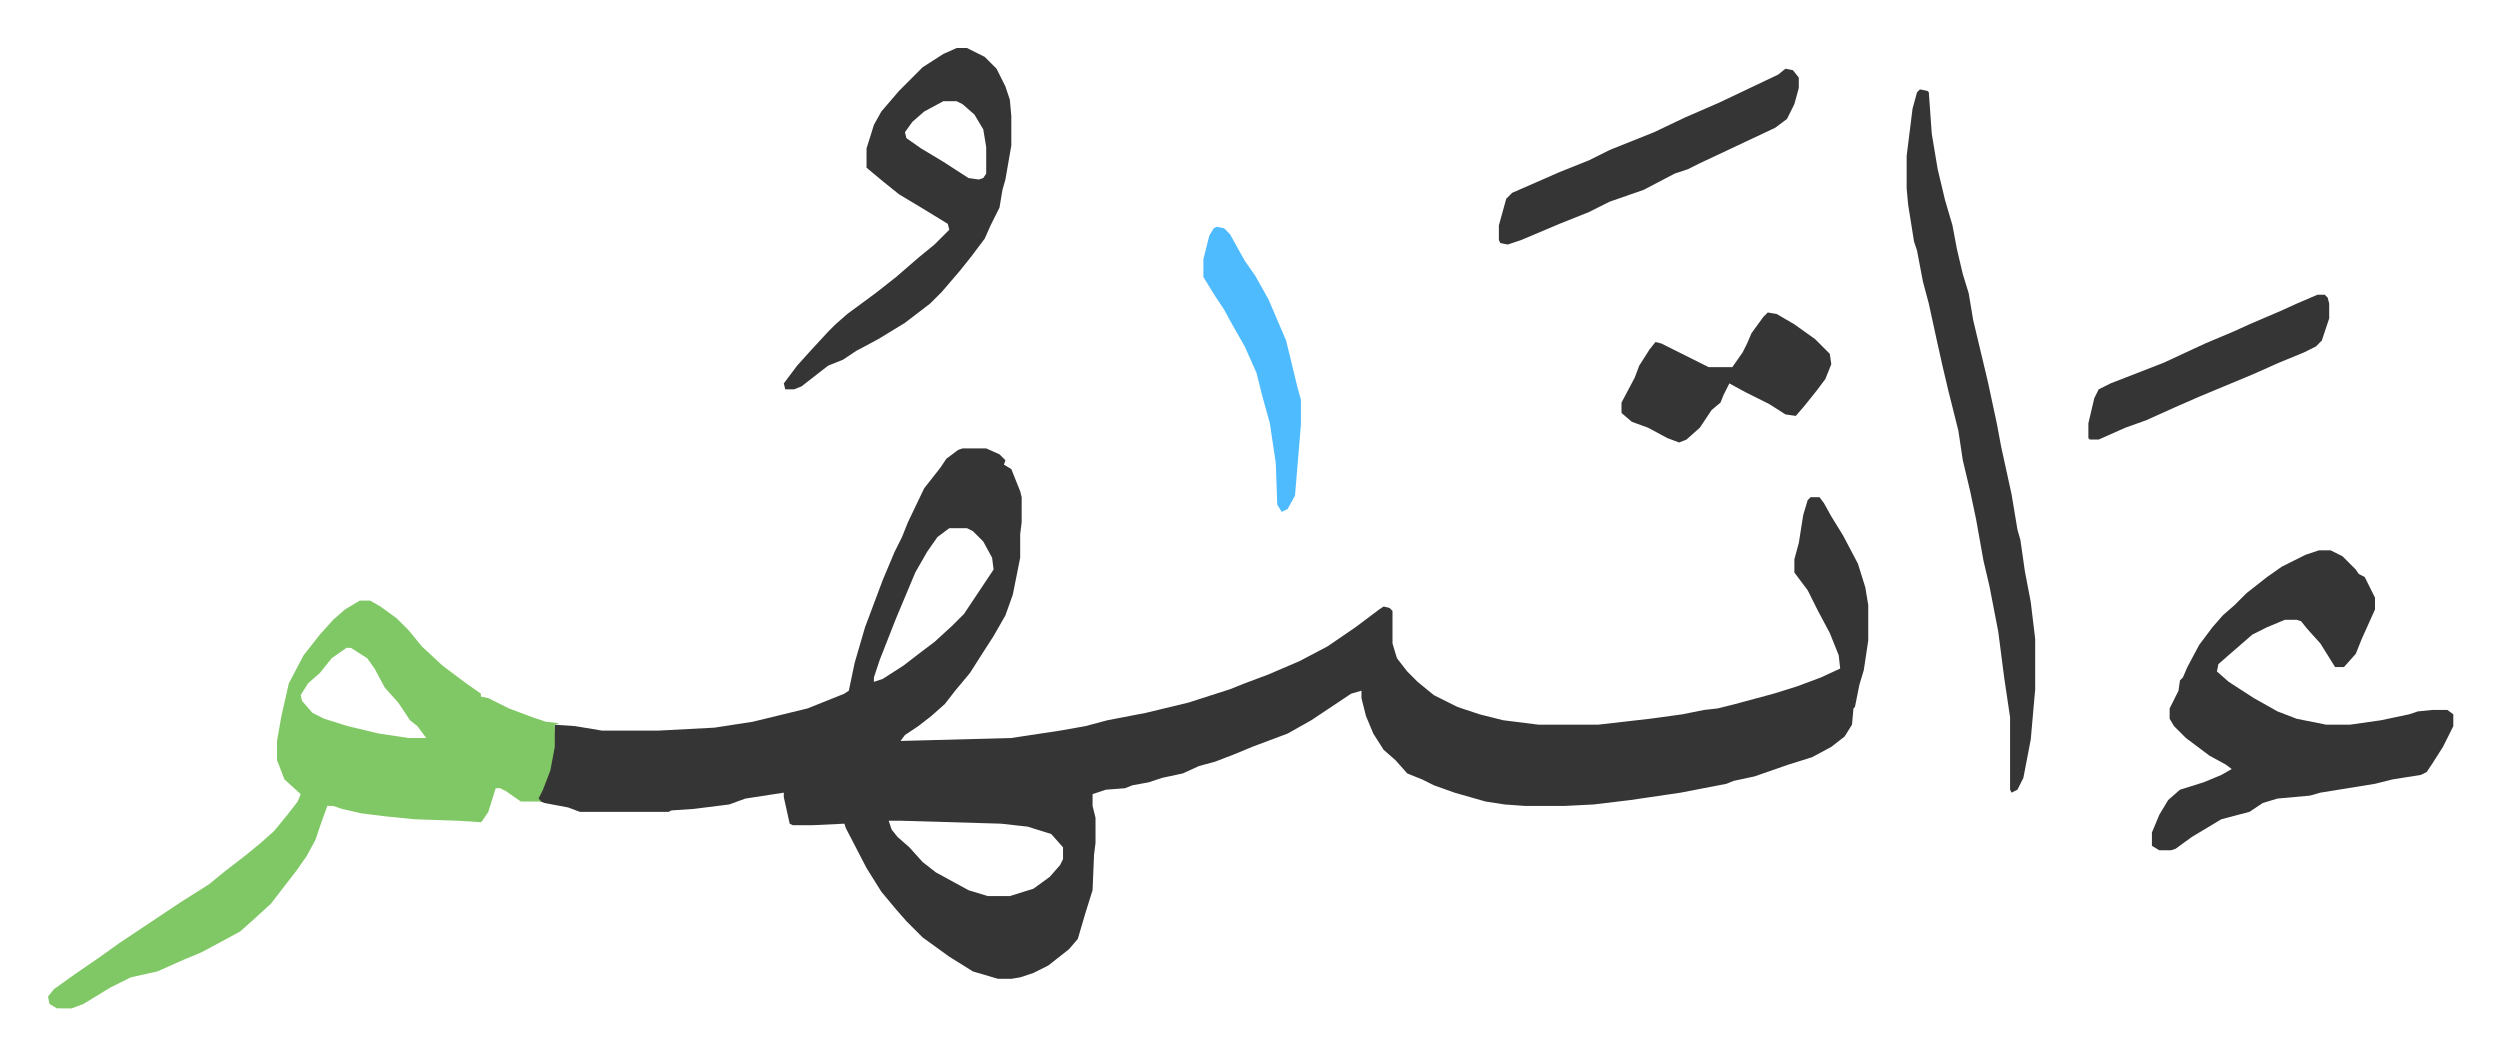
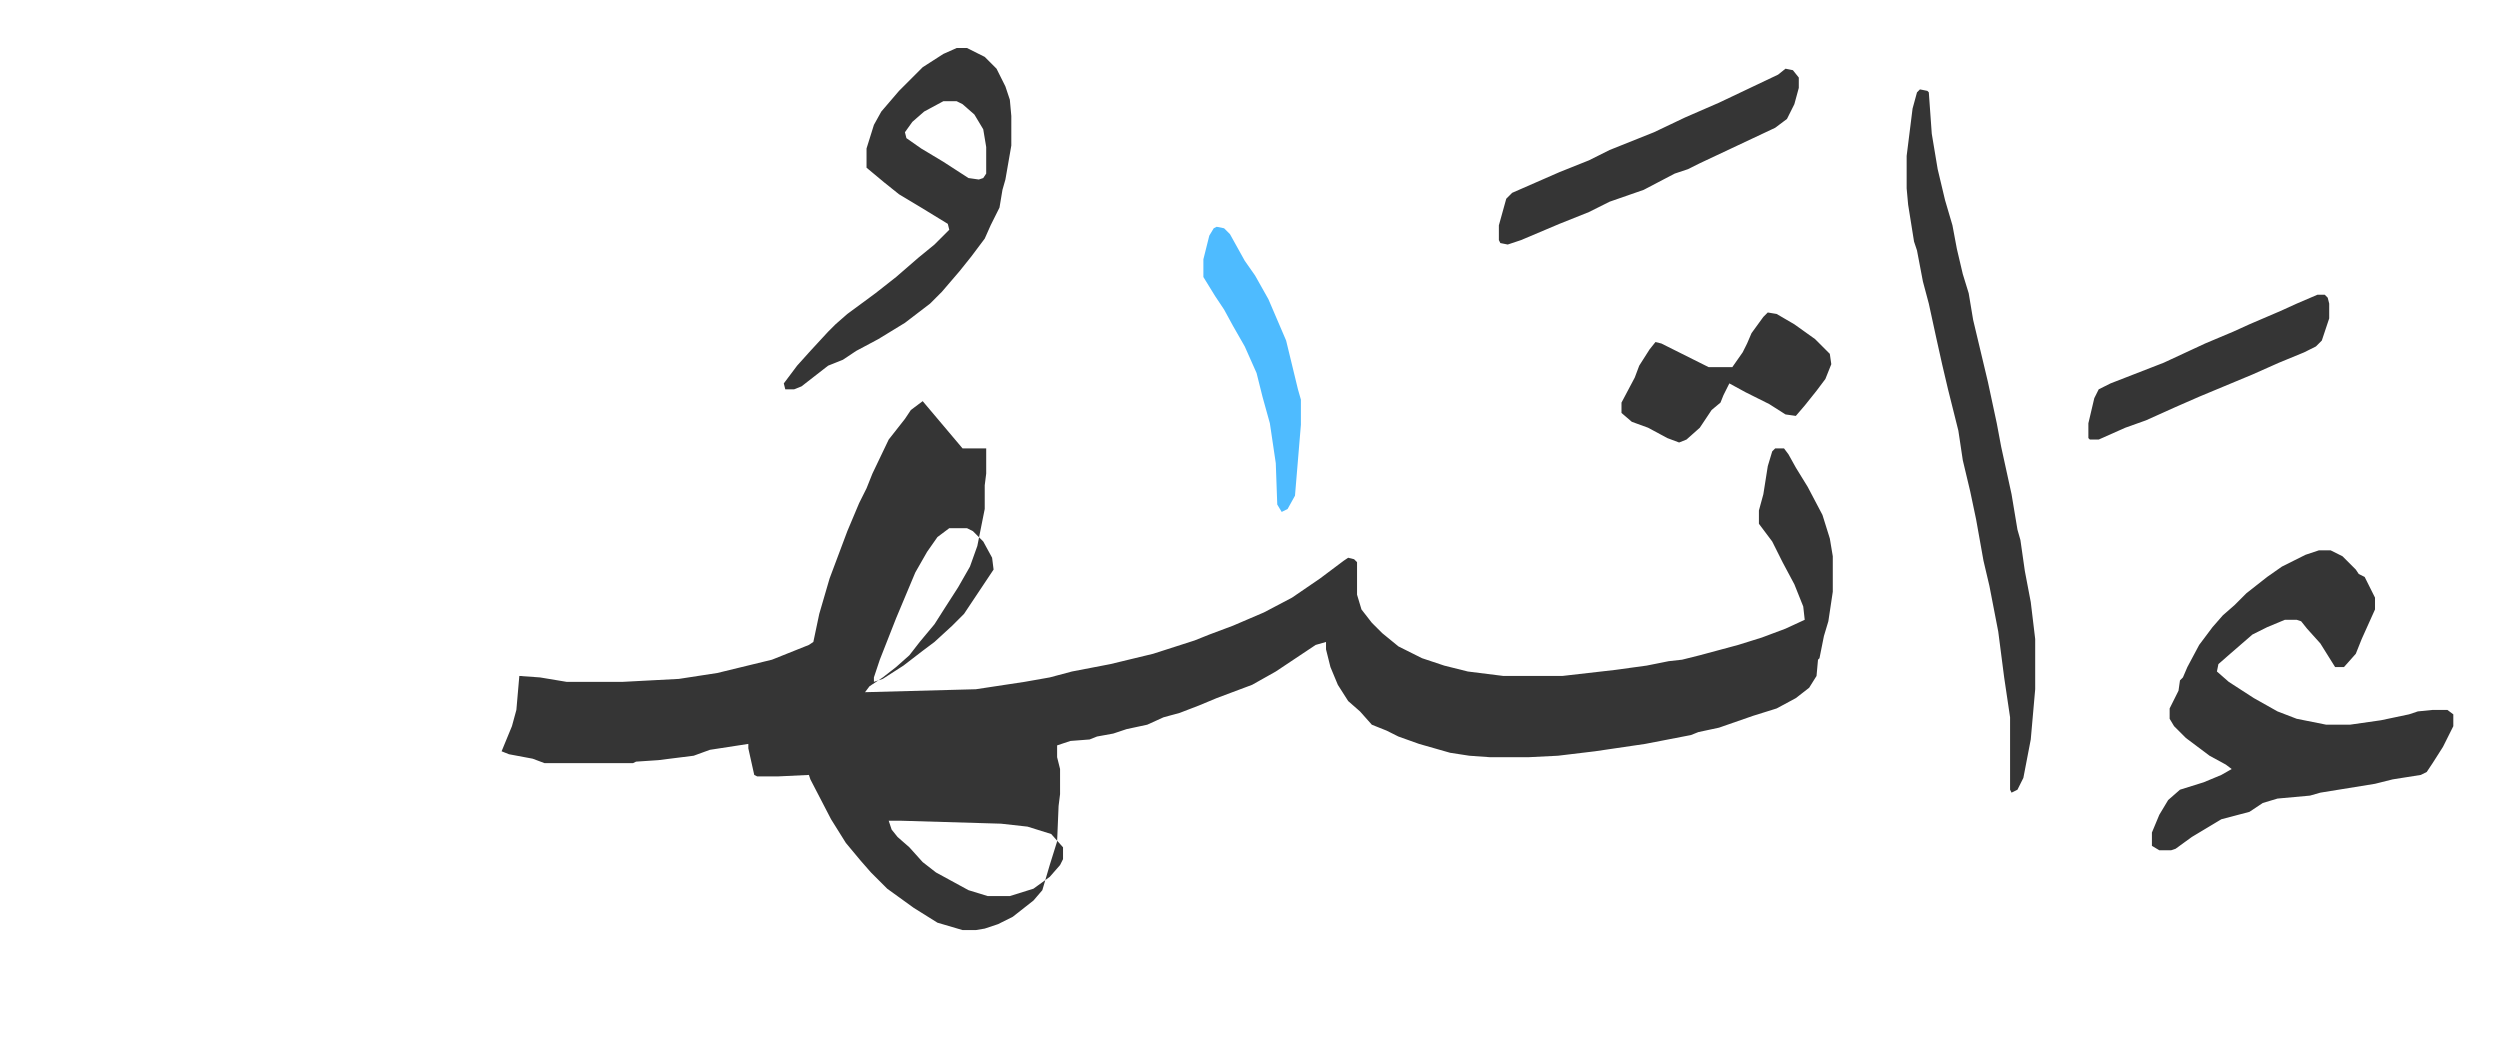
<svg xmlns="http://www.w3.org/2000/svg" viewBox="-32.5 422.5 1692.1 714.1">
-   <path fill="#353535" id="rule_normal" d="M619 726h16l9 4 4 4-1 3 5 3 6 15 1 4v17l-1 8v16l-5 25-5 14-8 14-9 14-7 11-10 12-7 9-9 8-9 7-9 6-3 4 75-2 33-5 17-3 15-4 26-5 29-7 28-9 10-4 16-6 21-9 19-10 19-13 16-12 3-2 4 1 2 2v22l3 10 7 9 7 7 11 9 16 8 15 5 16 4 24 3h40l35-4 22-3 15-3 9-1 12-3 26-7 16-5 16-6 13-6-1-9-6-15-8-15-7-14-9-12v-9l3-11 3-19 3-10 2-2h6l3 4 5 9 8 13 10 19 5 16 2 12v24l-3 20-3 10-3 15-1 1-1 11-5 8-9 7-13 7-16 5-23 8-14 3-5 2-31 6-34 5-25 3-20 1h-26l-14-1-13-2-21-6-14-5-8-4-10-4-8-9-8-7-7-11-5-12-3-12v-5l-7 2-27 18-16 9-24 9-12 5-13 5-11 3-11 5-14 3-9 3-11 2-5 2-13 1-9 3v8l2 8v17l-1 8-1 24-5 16-5 17-6 7-14 11-10 5-9 3-6 1h-9l-17-5-16-10-18-13-11-11-7-8-10-12-10-16-14-27-1-3-21 1h-14l-2-1-4-18v-3l-26 4-11 4-24 3-15 1-2 1h-60l-8-3-16-3-5-2 7-17 3-11 2-23 14 1 18 3h38l38-2 26-4 37-9 25-10 3-2 4-19 7-24 3-8 9-24 8-19 5-10 4-10 11-23 11-14 4-6 8-6zm-9 54-8 6-7 10-8 14-13 31-11 28-4 12v3l6-2 14-9 13-10 8-6 12-11 8-8 18-27 2-3-1-8-6-11-7-7-4-2zm-41 198 2 6 4 5 8 7 9 10 9 7 22 12 13 4h15l16-5 11-8 7-8 2-4v-8l-8-9-16-5-18-2-68-2z" />
-   <path fill="#80c865" id="rule_idgham_shafawi_with_meem" d="M211 829h7l7 4 11 8 8 8 9 11 14 13 16 12 10 7v2l5 1 14 7 16 6 9 3 9 1-3 1v15l-3 16-5 13-3 6 2 2h-14l-10-7-4-2h-3l-5 16-4 6-1 1-16-1-29-1-20-2-16-2-13-3-6-2h-4l-5 14-3 9-6 11-7 10-7 9-10 13-12 11-9 8-26 14-12 5-18 8-18 4-14 7-18 11-8 3H6l-5-3-1-5 4-5 14-10 16-11 14-10 24-16 18-12 19-12 11-9 13-10 11-9 9-8 9-11 7-9 2-5-11-10-5-13v-13l3-17 5-22 10-19 11-14 9-10 8-7zm-9 32-10 7-8 10-8 7-5 8 1 4 7 8 8 4 16 5 21 5 20 3h12l-6-8-5-4-8-12-9-10-7-13-5-7-11-7z" />
+   <path fill="#353535" id="rule_normal" d="M619 726h16v17l-1 8v16l-5 25-5 14-8 14-9 14-7 11-10 12-7 9-9 8-9 7-9 6-3 4 75-2 33-5 17-3 15-4 26-5 29-7 28-9 10-4 16-6 21-9 19-10 19-13 16-12 3-2 4 1 2 2v22l3 10 7 9 7 7 11 9 16 8 15 5 16 4 24 3h40l35-4 22-3 15-3 9-1 12-3 26-7 16-5 16-6 13-6-1-9-6-15-8-15-7-14-9-12v-9l3-11 3-19 3-10 2-2h6l3 4 5 9 8 13 10 19 5 16 2 12v24l-3 20-3 10-3 15-1 1-1 11-5 8-9 7-13 7-16 5-23 8-14 3-5 2-31 6-34 5-25 3-20 1h-26l-14-1-13-2-21-6-14-5-8-4-10-4-8-9-8-7-7-11-5-12-3-12v-5l-7 2-27 18-16 9-24 9-12 5-13 5-11 3-11 5-14 3-9 3-11 2-5 2-13 1-9 3v8l2 8v17l-1 8-1 24-5 16-5 17-6 7-14 11-10 5-9 3-6 1h-9l-17-5-16-10-18-13-11-11-7-8-10-12-10-16-14-27-1-3-21 1h-14l-2-1-4-18v-3l-26 4-11 4-24 3-15 1-2 1h-60l-8-3-16-3-5-2 7-17 3-11 2-23 14 1 18 3h38l38-2 26-4 37-9 25-10 3-2 4-19 7-24 3-8 9-24 8-19 5-10 4-10 11-23 11-14 4-6 8-6zm-9 54-8 6-7 10-8 14-13 31-11 28-4 12v3l6-2 14-9 13-10 8-6 12-11 8-8 18-27 2-3-1-8-6-11-7-7-4-2zm-41 198 2 6 4 5 8 7 9 10 9 7 22 12 13 4h15l16-5 11-8 7-8 2-4v-8l-8-9-16-5-18-2-68-2z" />
  <path fill="#353535" id="rule_normal" d="M1537 795h8l8 4 9 9 2 3 4 2 7 14v8l-9 20-4 10-8 9h-6l-10-16-9-10-4-5-3-1h-8l-12 5-10 5-15 13-8 7-1 5 8 7 17 11 16 9 13 5 20 4h16l21-3 19-4 6-2 10-1h10l4 3v8l-7 14-7 11-4 6-4 2-19 3-12 3-37 6-7 2-22 2-10 3-9 6-19 5-10 6-10 6-11 8-3 1h-8l-5-3v-9l5-12 6-10 8-7 16-5 12-5 7-4-4-3-11-6-16-12-8-8-3-5v-7l6-12 1-7 2-2 3-7 8-15 9-12 7-8 8-7 8-8 14-11 10-7 16-8zm-270-312 5 1 1 1 2 28 4 24 5 21 5 17 3 16 4 17 4 13 3 18 10 42 6 28 3 16 7 32 4 24 2 7 3 21 4 21 3 25v34l-3 34-5 26-4 8-4 2-1-2v-49l-4-27-4-31-6-31-4-17-5-28-4-19-5-21-3-20-7-28-4-17-4-18-5-23-4-15-4-21-2-6-4-25-1-11v-22l4-32 3-11zm-652-28h7l12 6 8 8 6 12 3 9 1 11v20l-4 23-2 7-2 12-6 12-4 9-9 12-8 10-12 14-8 8-17 13-18 11-15 8-9 6-10 4-9 7-9 7-5 2h-6l-1-4 9-12 9-10 12-13 5-5 8-7 19-14 14-11 15-13 11-9 10-10-1-4-18-11-15-9-10-8-12-10v-13l5-16 5-9 12-14 16-16 14-9zm-9 36-13 7-8 7-5 7 1 4 10 7 15 9 17 11 7 1 3-1 2-3v-18l-2-12-6-10-8-7-4-2zm570-22 5 1 4 5v7l-3 11-5 10-8 6-34 16-17 8-8 4-9 3-21 11-23 8-14 7-20 8-26 11-9 3-5-1-1-2v-10l5-18 4-4 32-14 20-8 14-7 20-8 10-4 21-10 23-10 40-19zm-12 165 6 1 12 7 14 10 10 10 1 7-4 10-6 8-8 10-6 7-7-1-11-7-16-8-11-6-4 8-2 5-6 5-8 12-9 8-5 2-8-3-13-7-11-4-7-6v-7l9-17 3-8 7-11 4-5 4 1 14 7 16 8 2 1h16l7-10 3-6 3-7 8-11zm372-12h5l2 2 1 4v10l-5 15-4 4-8 4-17 7-18 8-24 10-12 5-16 7-20 9-14 5-18 8h-6l-1-1v-10l4-17 3-6 8-4 36-14 28-13 19-8 11-5 21-9 11-5z" />
  <path fill="#4ebbff" id="rule_madd_normal_2_vowels" d="m791 576 5 1 4 4 10 18 7 10 9 16 12 28 8 33 2 7v17l-4 48-5 9-4 2-3-5-1-28-4-27-5-18-4-16-8-18-8-14-6-11-6-9-8-13v-12l4-16 3-5z" />
</svg>